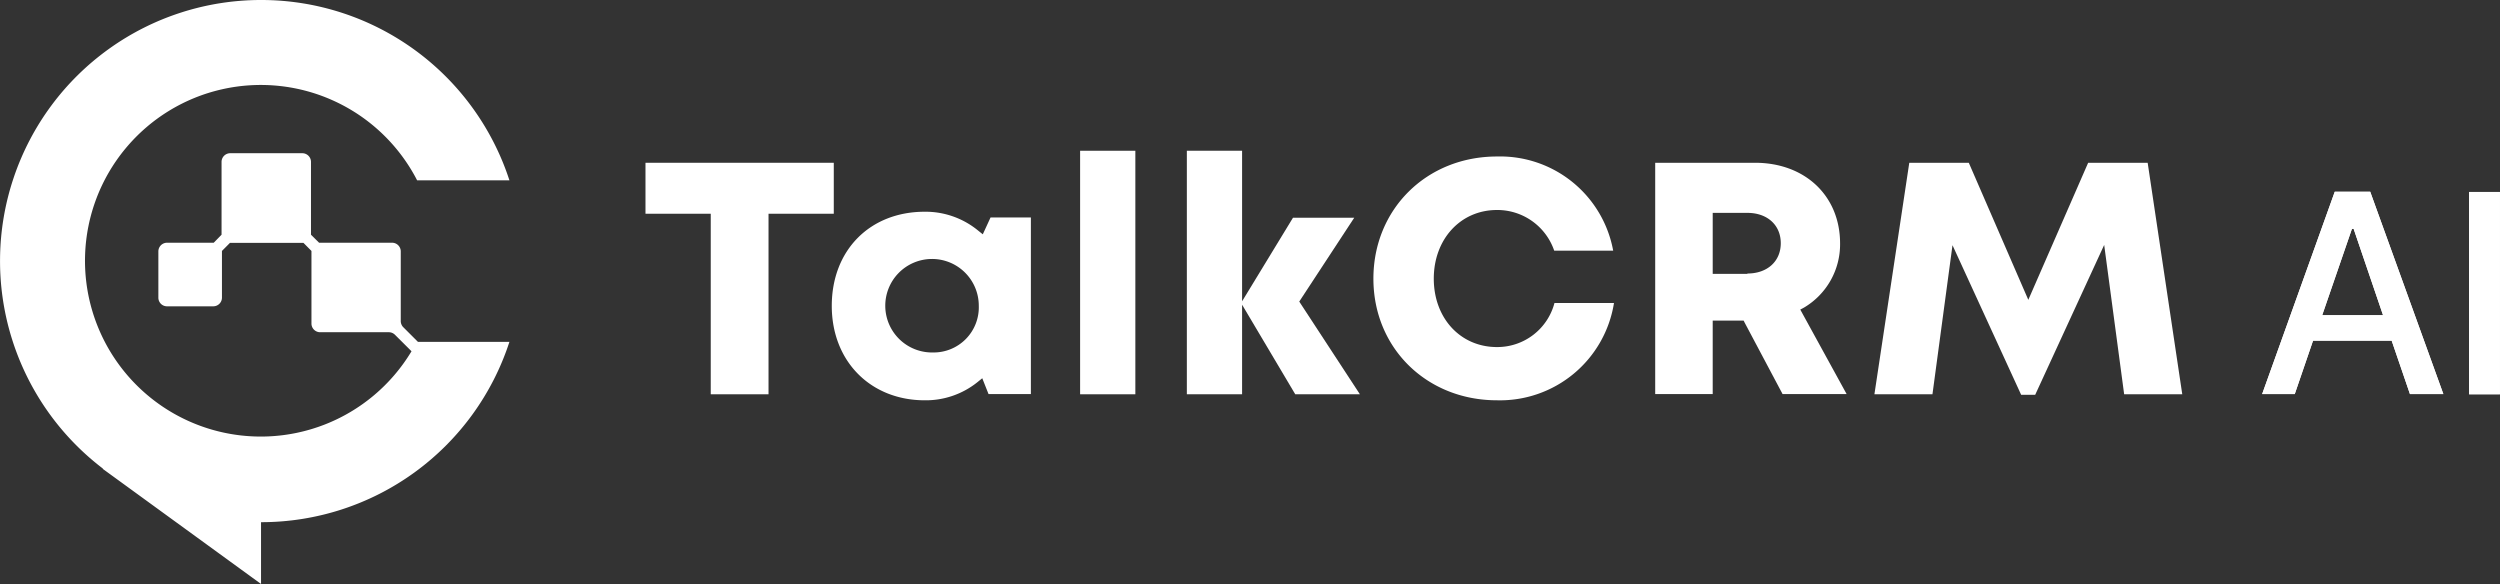
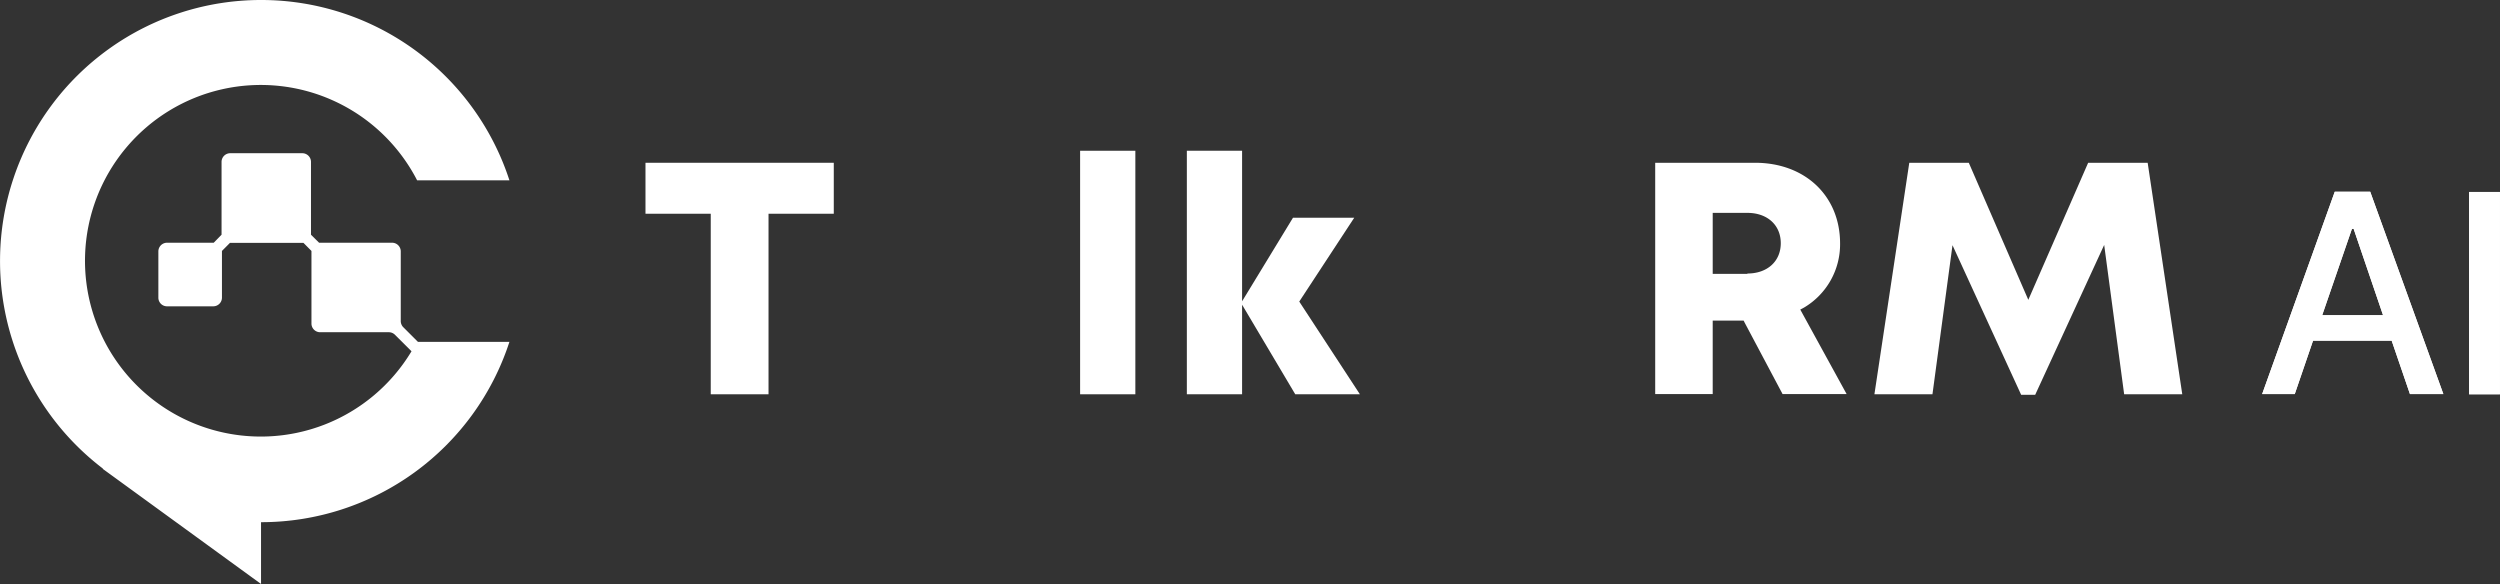
<svg xmlns="http://www.w3.org/2000/svg" id="Layer_1" data-name="Layer 1" viewBox="0 0 374.29 87.43">
  <rect x="0" y="0" width="374.29" height="87.43" fill="#333333" stroke="none" />
  <defs>
    <style>.cls-1{fill:#fff;}</style>
  </defs>
  <path class="cls-1" d="M39.08,0A39.07,39.07,0,0,0,15.44,70.18h-.08L39.08,87.43V78.18a39.08,39.08,0,0,0,37.19-27H62.57l-2.23-2.23A1.34,1.34,0,0,1,60,48V37.64a1.3,1.3,0,0,0-1.29-1.3H47.77l-1.21-1.2V24.24a1.3,1.3,0,0,0-1.29-1.3H34.47a1.3,1.3,0,0,0-1.3,1.3v10.9L32,36.34h-7a1.3,1.3,0,0,0-1.29,1.3v6.93a1.29,1.29,0,0,0,1.29,1.29h6.93a1.3,1.3,0,0,0,1.3-1.29v-7l1.2-1.21h11l1.2,1.21V48.44a1.3,1.3,0,0,0,1.3,1.3H58.22a1.3,1.3,0,0,1,.91.38l2.48,2.47A26.32,26.32,0,1,1,62.45,27H76.27A39.08,39.08,0,0,0,39.08,0Z" />
  <polygon class="cls-1" points="96.64 24.37 96.64 32 106.41 32 106.41 59.03 115.06 59.03 115.06 32 124.83 32 124.83 24.37 96.64 24.37" />
-   <path class="cls-1" d="M148.3,32.56l-1.16,2.52-.64-.51a12.4,12.4,0,0,0-8.05-2.87c-8.23,0-13.92,5.78-13.92,14.09s5.82,14.14,13.92,14.14a12.35,12.35,0,0,0,7.92-2.74l.69-.56L148,59h6.34V32.56Zm-8.61,20.21a7,7,0,1,1,6.85-7,6.76,6.76,0,0,1-6.85,7" />
  <rect class="cls-1" x="161.71" y="22.57" width="8.27" height="36.46" />
  <polygon class="cls-1" points="194.52 45.15 202.75 32.6 193.58 32.6 185.96 45.11 185.96 22.57 177.69 22.57 177.69 59.03 185.96 59.03 185.96 45.62 193.92 59.03 203.6 59.03 194.52 45.15" />
-   <path class="cls-1" d="M232.73,45.36a8.85,8.85,0,0,1-8.61,6.6c-5.48,0-9.46-4.33-9.46-10.24s4-10.28,9.46-10.28a9,9,0,0,1,8.57,6.09h8.83a17.21,17.21,0,0,0-17.4-14.1c-10.53,0-18.5,7.88-18.5,18.29s8,18.21,18.5,18.21a17.28,17.28,0,0,0,17.52-14.57Z" />
  <path class="cls-1" d="M269.53,46.35l.56-.3a11,11,0,0,0,5.4-9.6c0-7.11-5.23-12.08-12.73-12.08H247.81V59h8.61V48h4.63l.17.34L266.88,59h9.59ZM261.61,41h-5.19V31.87h5.19c3,0,5,1.84,5,4.54s-2,4.54-5,4.54" />
  <polygon class="cls-1" points="321.54 24.37 312.63 24.37 303.67 44.89 294.76 24.37 285.85 24.37 280.63 59.03 289.32 59.03 292.32 36.71 302.6 59.11 304.7 59.11 315.03 36.67 318.02 59.03 326.72 59.03 321.54 24.37" />
  <path class="cls-1" d="M338.68,59l10.87-30.29h5.31L365.81,59h-5l-2.74-8H346.3l-2.74,8Zm18.1-11.81-4.4-12.92h-.26l-4.45,12.92Z" />
  <rect class="cls-1" x="369.66" y="28.74" width="4.62" height="30.29" />
  <path class="cls-1" d="M338.68,59l10.87-30.29h5.31L365.81,59h-5l-2.74-8H346.3l-2.74,8Zm18.1-11.81-4.4-12.92h-.26l-4.45,12.92Z" />
  <rect class="cls-1" x="369.66" y="28.74" width="4.62" height="30.29" />
</svg>